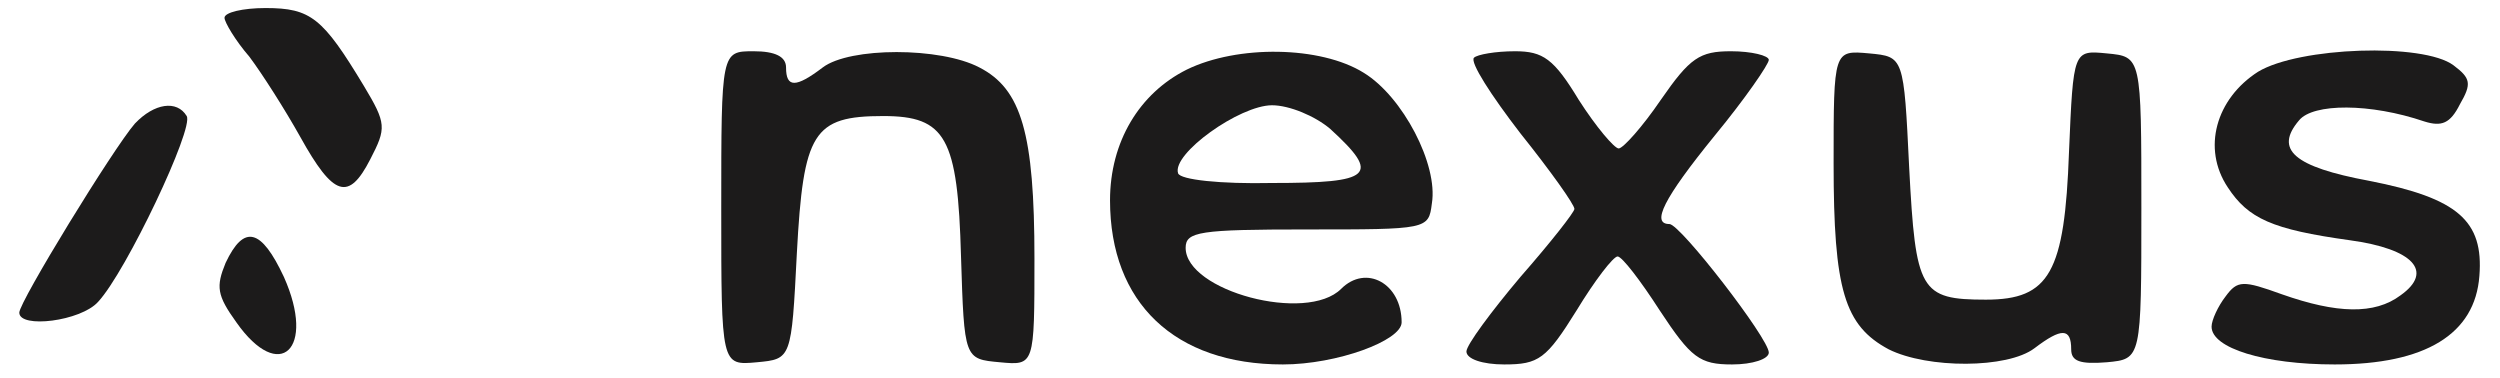
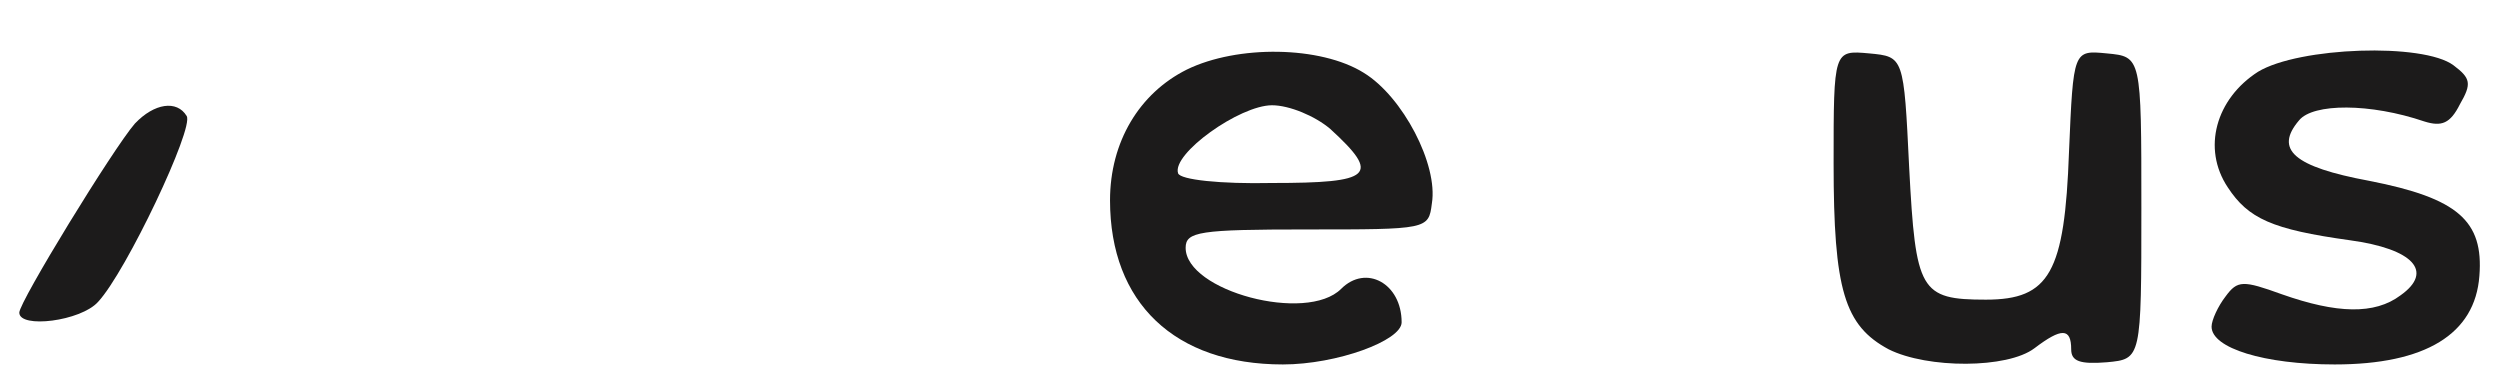
<svg xmlns="http://www.w3.org/2000/svg" width="86" height="13" viewBox="0 0 86 13" fill="none">
-   <path d="M7.723 0.612C7.723 0.76 8.094 1.392 8.577 1.949C9.023 2.543 9.803 3.769 10.323 4.698C11.475 6.778 11.995 6.927 12.738 5.478C13.295 4.401 13.295 4.252 12.515 2.952C11.103 0.612 10.694 0.277 9.134 0.277C8.354 0.277 7.723 0.426 7.723 0.612Z" fill="#1c1b1b" fill-opacity="1" />
-   <path d="M24.811 7.187C24.811 12.574 24.811 12.574 26.037 12.462C27.226 12.351 27.226 12.351 27.412 8.71C27.635 4.549 27.969 3.992 30.384 3.992C32.539 3.992 32.947 4.735 33.059 8.822C33.17 12.351 33.17 12.351 34.396 12.462C35.585 12.574 35.585 12.574 35.585 8.896C35.585 4.587 35.139 3.063 33.69 2.32C32.353 1.615 29.232 1.615 28.303 2.32C27.375 3.026 27.04 3.026 27.04 2.32C27.04 1.949 26.669 1.763 25.926 1.763C24.811 1.763 24.811 1.763 24.811 7.187Z" fill="#1c1b1b" fill-opacity="1" />
  <path d="M40.823 2.395C39.189 3.212 38.185 4.884 38.185 6.89C38.185 10.419 40.414 12.537 44.13 12.537C45.987 12.537 48.216 11.719 48.216 11.088C48.216 9.75 46.99 9.082 46.136 9.936C44.947 11.125 40.786 10.01 40.786 8.524C40.786 7.967 41.269 7.893 44.947 7.893C49.108 7.893 49.145 7.893 49.256 7.001C49.479 5.664 48.253 3.323 46.916 2.506C45.43 1.577 42.569 1.54 40.823 2.395ZM45.764 4.438C47.51 6.035 47.213 6.295 43.758 6.295C41.975 6.333 40.6 6.184 40.526 5.961C40.303 5.292 42.644 3.621 43.758 3.621C44.352 3.621 45.244 3.992 45.764 4.438Z" fill="#1c1b1b" fill-opacity="1" />
-   <path d="M50.705 1.986C50.556 2.135 51.299 3.286 52.302 4.587C53.343 5.887 54.16 7.038 54.16 7.187C54.16 7.298 53.343 8.339 52.302 9.527C51.299 10.716 50.445 11.868 50.445 12.091C50.445 12.351 51.002 12.537 51.745 12.537C52.934 12.537 53.194 12.351 54.234 10.679C54.866 9.639 55.497 8.822 55.646 8.822C55.794 8.822 56.426 9.639 57.095 10.679C58.172 12.314 58.469 12.537 59.584 12.537C60.29 12.537 60.847 12.351 60.847 12.128C60.847 11.645 57.801 7.707 57.429 7.707C56.798 7.707 57.206 6.853 58.989 4.661C60.03 3.398 60.847 2.209 60.847 2.06C60.847 1.912 60.252 1.763 59.547 1.763C58.469 1.763 58.135 1.986 57.132 3.435C56.5 4.364 55.832 5.107 55.683 5.107C55.535 5.107 54.903 4.364 54.309 3.435C53.454 2.023 53.083 1.763 52.117 1.763C51.448 1.763 50.816 1.875 50.705 1.986Z" fill="#1c1b1b" fill-opacity="1" />
  <path d="M63.076 5.627C63.076 9.973 63.447 11.199 64.971 12.017C66.308 12.685 69.057 12.685 69.986 11.979C70.914 11.274 71.249 11.274 71.249 12.017C71.249 12.425 71.546 12.537 72.475 12.462C73.663 12.351 73.663 12.351 73.663 7.15C73.663 1.949 73.663 1.949 72.475 1.837C71.323 1.726 71.323 1.726 71.174 5.218C71.026 9.379 70.506 10.308 68.314 10.308C66.048 10.308 65.899 10.01 65.676 5.775C65.491 1.949 65.491 1.949 64.302 1.837C63.076 1.726 63.076 1.726 63.076 5.627Z" fill="#1c1b1b" fill-opacity="1" />
  <path d="M77.676 2.469C76.227 3.398 75.744 5.107 76.635 6.444C77.341 7.521 78.159 7.893 80.833 8.264C83.025 8.562 83.731 9.342 82.579 10.159C81.688 10.828 80.388 10.791 78.493 10.122C77.156 9.639 76.97 9.639 76.561 10.196C76.301 10.53 76.078 11.014 76.078 11.236C76.078 11.979 77.899 12.537 80.313 12.537C83.434 12.537 85.143 11.496 85.291 9.49C85.44 7.596 84.548 6.816 81.502 6.221C78.902 5.738 78.233 5.144 79.087 4.141C79.57 3.546 81.539 3.546 83.397 4.178C83.991 4.364 84.288 4.252 84.623 3.583C85.031 2.878 84.994 2.692 84.4 2.246C83.36 1.466 79.087 1.615 77.676 2.469Z" fill="#1c1b1b" fill-opacity="1" />
  <path d="M4.639 4.252C3.896 5.107 0.664 10.382 0.664 10.754C0.664 11.311 2.781 11.051 3.376 10.382C4.342 9.342 6.682 4.401 6.422 3.992C6.088 3.435 5.308 3.546 4.639 4.252Z" fill="#1c1b1b" fill-opacity="1" />
-   <path d="M7.76 9.045C7.425 9.862 7.462 10.159 8.131 11.088C9.617 13.205 10.88 12.017 9.766 9.527C8.985 7.856 8.391 7.707 7.76 9.045Z" fill="#1c1b1b" fill-opacity="1" />
</svg>